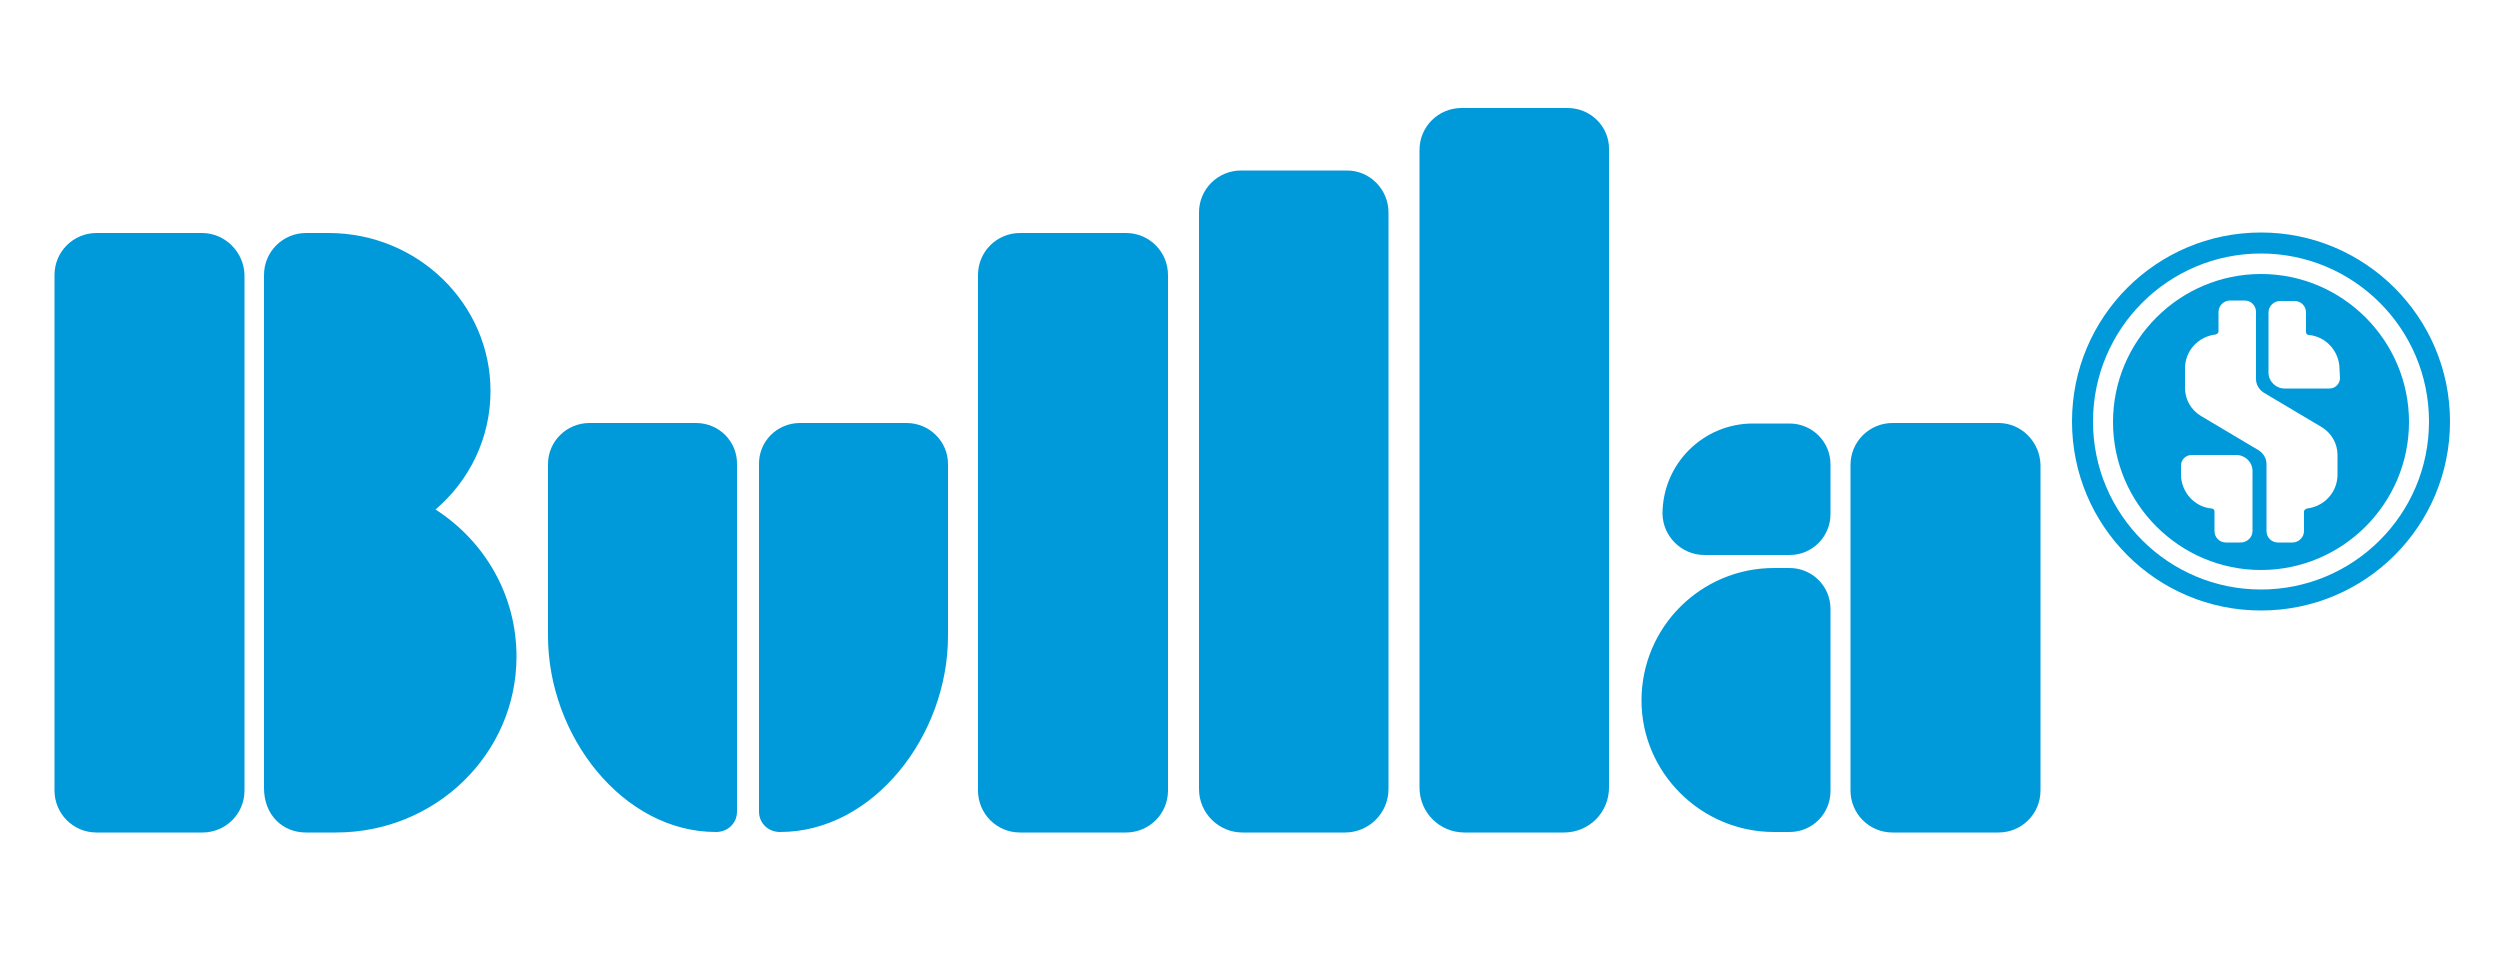
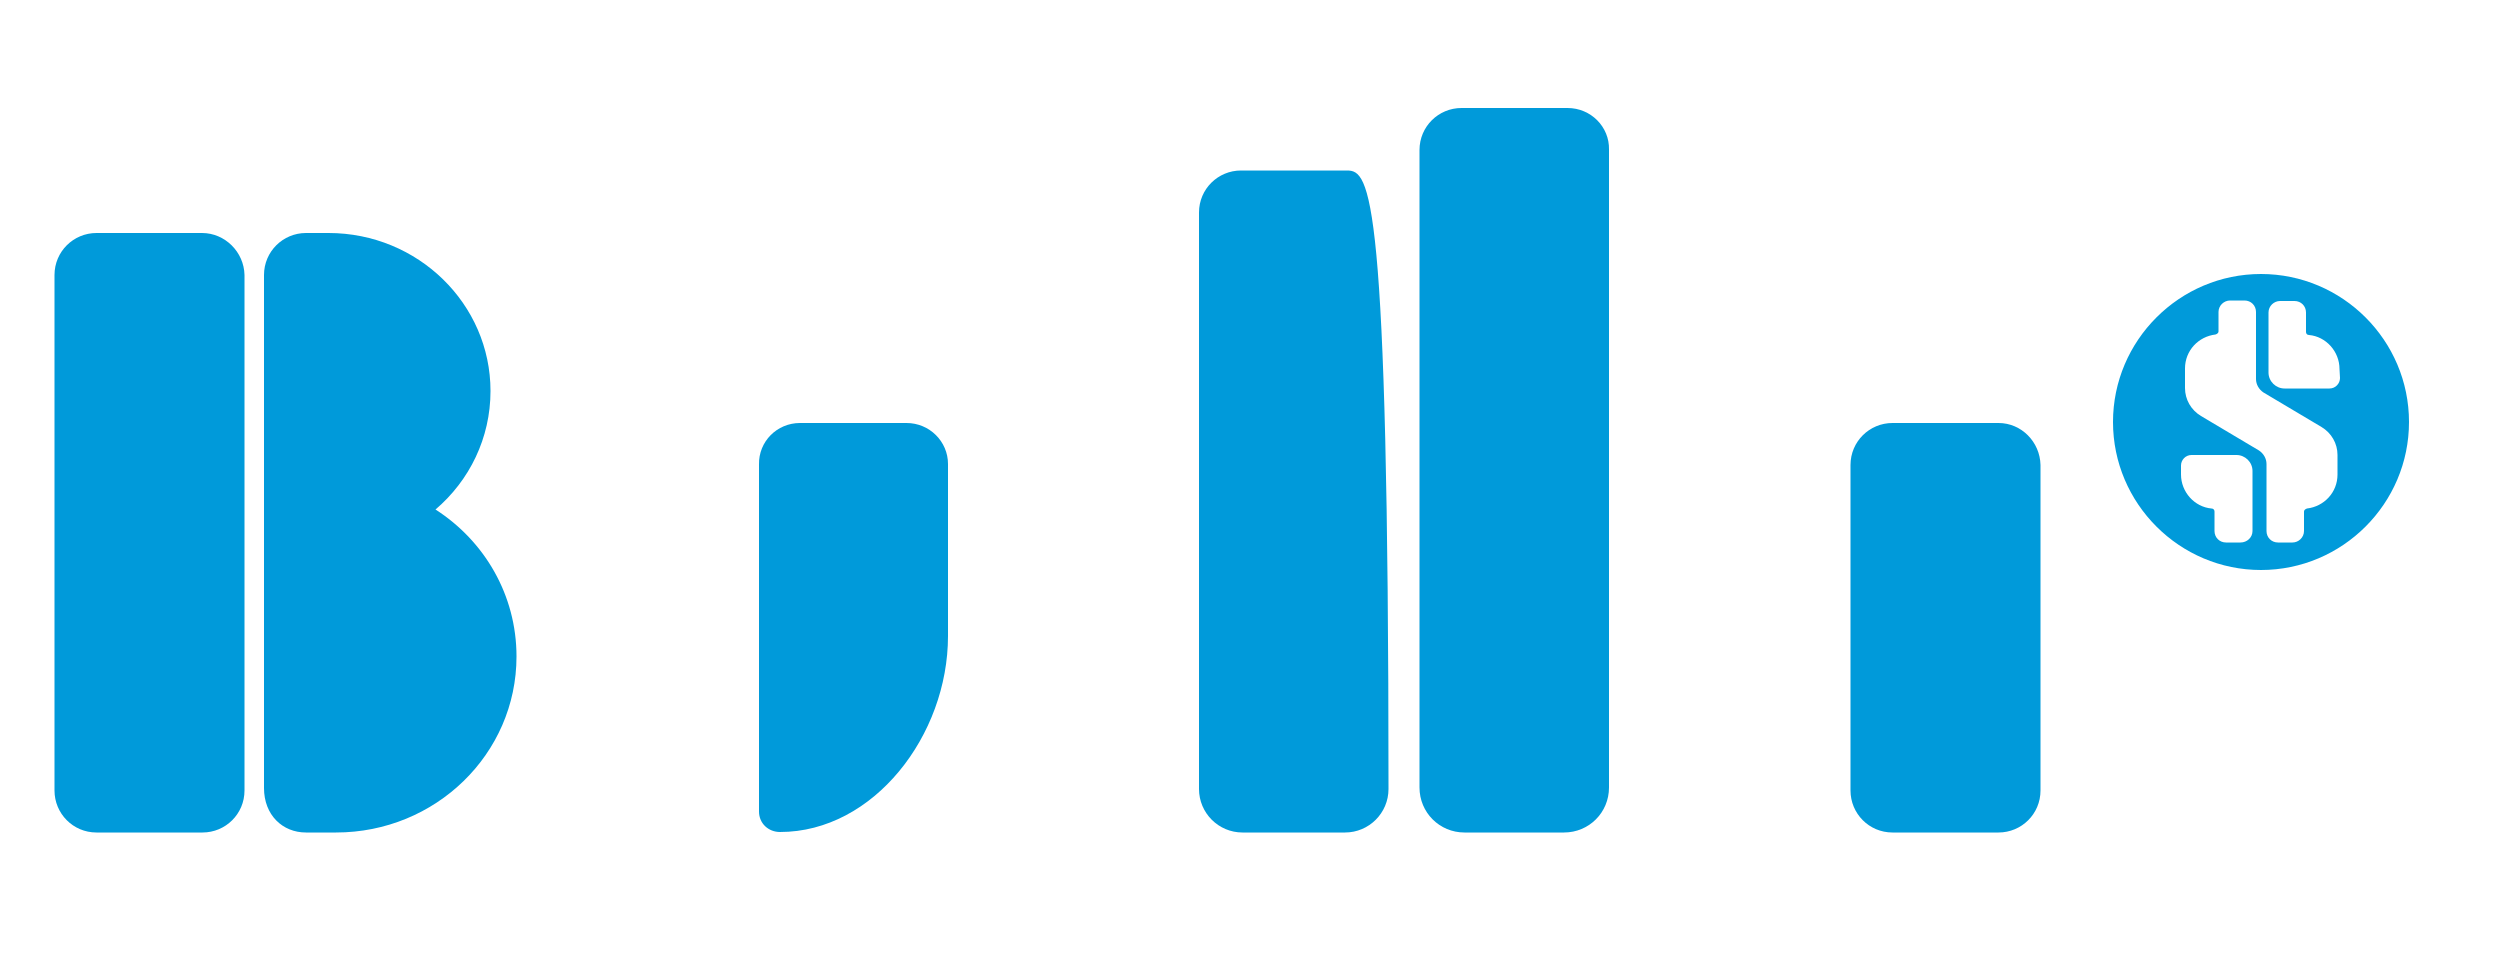
<svg xmlns="http://www.w3.org/2000/svg" version="1.1" id="Camada_1" x="0px" y="0px" viewBox="0 0 500 193.2" style="enable-background:new 0 0 500 193.2;" xml:space="preserve">
  <style type="text/css">
	.st0{fill:#009ADA;}
</style>
  <path class="st0" d="M40.4,46.6H19.3c-4.6,0-8.4,3.7-8.4,8.4v103.1c0,4.6,3.7,8.4,8.4,8.4h21.2c4.6,0,8.4-3.7,8.4-8.4V55  C48.8,50.4,45,46.6,40.4,46.6z" />
  <path class="st0" d="M399.7,84.6h-21.2c-4.6,0-8.4,3.7-8.4,8.4v65.1c0,4.6,3.7,8.4,8.4,8.4h21.2c4.6,0,8.4-3.7,8.4-8.4V93  C408,88.4,404.3,84.6,399.7,84.6z" />
-   <path class="st0" d="M225.2,46.6h-21.2c-4.6,0-8.4,3.7-8.4,8.4v103.1c0,4.6,3.7,8.4,8.4,8.4h21.2c4.6,0,8.4-3.7,8.4-8.4V55  C233.6,50.4,229.9,46.6,225.2,46.6z" />
-   <path class="st0" d="M269.4,34.1h-21.2c-4.6,0-8.4,3.7-8.4,8.4v115.3c0,4.8,3.9,8.7,8.7,8.7h20.5c4.8,0,8.7-3.9,8.7-8.7V42.5  C277.7,37.9,274,34.1,269.4,34.1z" />
+   <path class="st0" d="M269.4,34.1h-21.2c-4.6,0-8.4,3.7-8.4,8.4v115.3c0,4.8,3.9,8.7,8.7,8.7h20.5c4.8,0,8.7-3.9,8.7-8.7C277.7,37.9,274,34.1,269.4,34.1z" />
  <path class="st0" d="M313.5,21.6h-21.2c-4.6,0-8.4,3.7-8.4,8.4v127.5c0,5,4,9,9,9h19.9c5,0,9-4,9-9V29.9  C321.9,25.4,318.2,21.6,313.5,21.6z" />
-   <path class="st0" d="M340.9,111h17c4.6,0,8.2-3.7,8.2-8.2v-9.9c0-4.6-3.7-8.2-8.2-8.2h-7.3c-10,0-18.1,8.1-18.1,18.1  C332.6,107.3,336.3,111,340.9,111z" />
-   <path class="st0" d="M354.8,166.4h3.1c4.6,0,8.2-3.7,8.2-8.2v-36.4c0-4.6-3.7-8.2-8.2-8.2h-3.1c-14.6,0-26.5,11.8-26.5,26.5  C328.3,154.5,340.2,166.4,354.8,166.4z" />
-   <path class="st0" d="M139.2,84.6h-21.3c-4.6,0-8.3,3.7-8.3,8.2v34.4c0,19.9,14.9,39.2,33.6,39.2c2.3,0,4.2-1.7,4.2-4.1V92.9  C147.5,88.3,143.8,84.6,139.2,84.6z" />
  <path class="st0" d="M160,84.6h21.3c4.6,0,8.3,3.7,8.3,8.2v34.4c0,19.9-14.9,39.2-33.6,39.2c-2.3,0-4.2-1.7-4.2-4.1V92.9  C151.7,88.3,155.4,84.6,160,84.6z" />
  <path class="st0" d="M87.1,101.9c6.8-5.8,11-14.3,11-23.7c0-17.4-14.5-31.6-32.4-31.6h-4.5c-4.6,0-8.4,3.7-8.4,8.4v102.6  c0,5.4,3.7,8.9,8.4,8.9h6c19.9,0,36.1-15.7,36.1-35.2C103.3,119,96.9,108.2,87.1,101.9z" />
  <path class="st0" d="M452.2,54.8c-16.3,0-29.6,13.3-29.6,29.6s13.3,29.6,29.6,29.6c16.3,0,29.6-13.3,29.6-29.6  S468.5,54.8,452.2,54.8z M450.5,106.2c0,1.3-1.1,2.3-2.4,2.3h-2.9c-1.3,0-2.3-1-2.3-2.3v-3.9c0-0.3-0.2-0.6-0.6-0.6  c-3.4-0.3-6.1-3.3-6.1-6.8v-1.8c0-1.1,0.9-2.1,2.1-2.1h9c1.7,0,3.2,1.4,3.2,3.2V106.2z M467.5,94.9c0,3.6-2.7,6.4-6.1,6.8  c-0.3,0.1-0.6,0.3-0.6,0.6v3.9c0,1.3-1.1,2.3-2.3,2.3h-2.9c-1.3,0-2.3-1-2.3-2.3V92.8c0-1.1-0.6-2.1-1.5-2.7l-11.6-6.9  c-2-1.2-3.2-3.3-3.2-5.6v-3.9c0-3.6,2.7-6.4,6.1-6.8c0.3-0.1,0.6-0.3,0.6-0.6v-3.9c0-1.3,1.1-2.3,2.3-2.3h2.9c1.3,0,2.3,1,2.3,2.3  v13.4c0,1.1,0.6,2.1,1.5,2.7l11.6,6.9c2,1.2,3.2,3.3,3.2,5.6V94.9z M468,75.6c0,1.1-0.9,2.1-2.1,2.1h-9c-1.7,0-3.2-1.4-3.2-3.2v-12  c0-1.3,1.1-2.3,2.3-2.3h2.9c1.3,0,2.3,1,2.3,2.3v3.9c0,0.3,0.2,0.6,0.6,0.6c3.4,0.3,6.1,3.3,6.1,6.8L468,75.6L468,75.6z" />
-   <path class="st0" d="M452.2,46.5c-20.9,0-37.8,16.9-37.8,37.8s16.9,37.8,37.8,37.8c20.9,0,37.8-16.9,37.8-37.8S473,46.5,452.2,46.5z   M452.2,117.9c-18.5,0-33.6-15-33.6-33.6c0-18.5,15-33.6,33.6-33.6c18.5,0,33.6,15,33.6,33.6S470.7,117.9,452.2,117.9z" />
</svg>